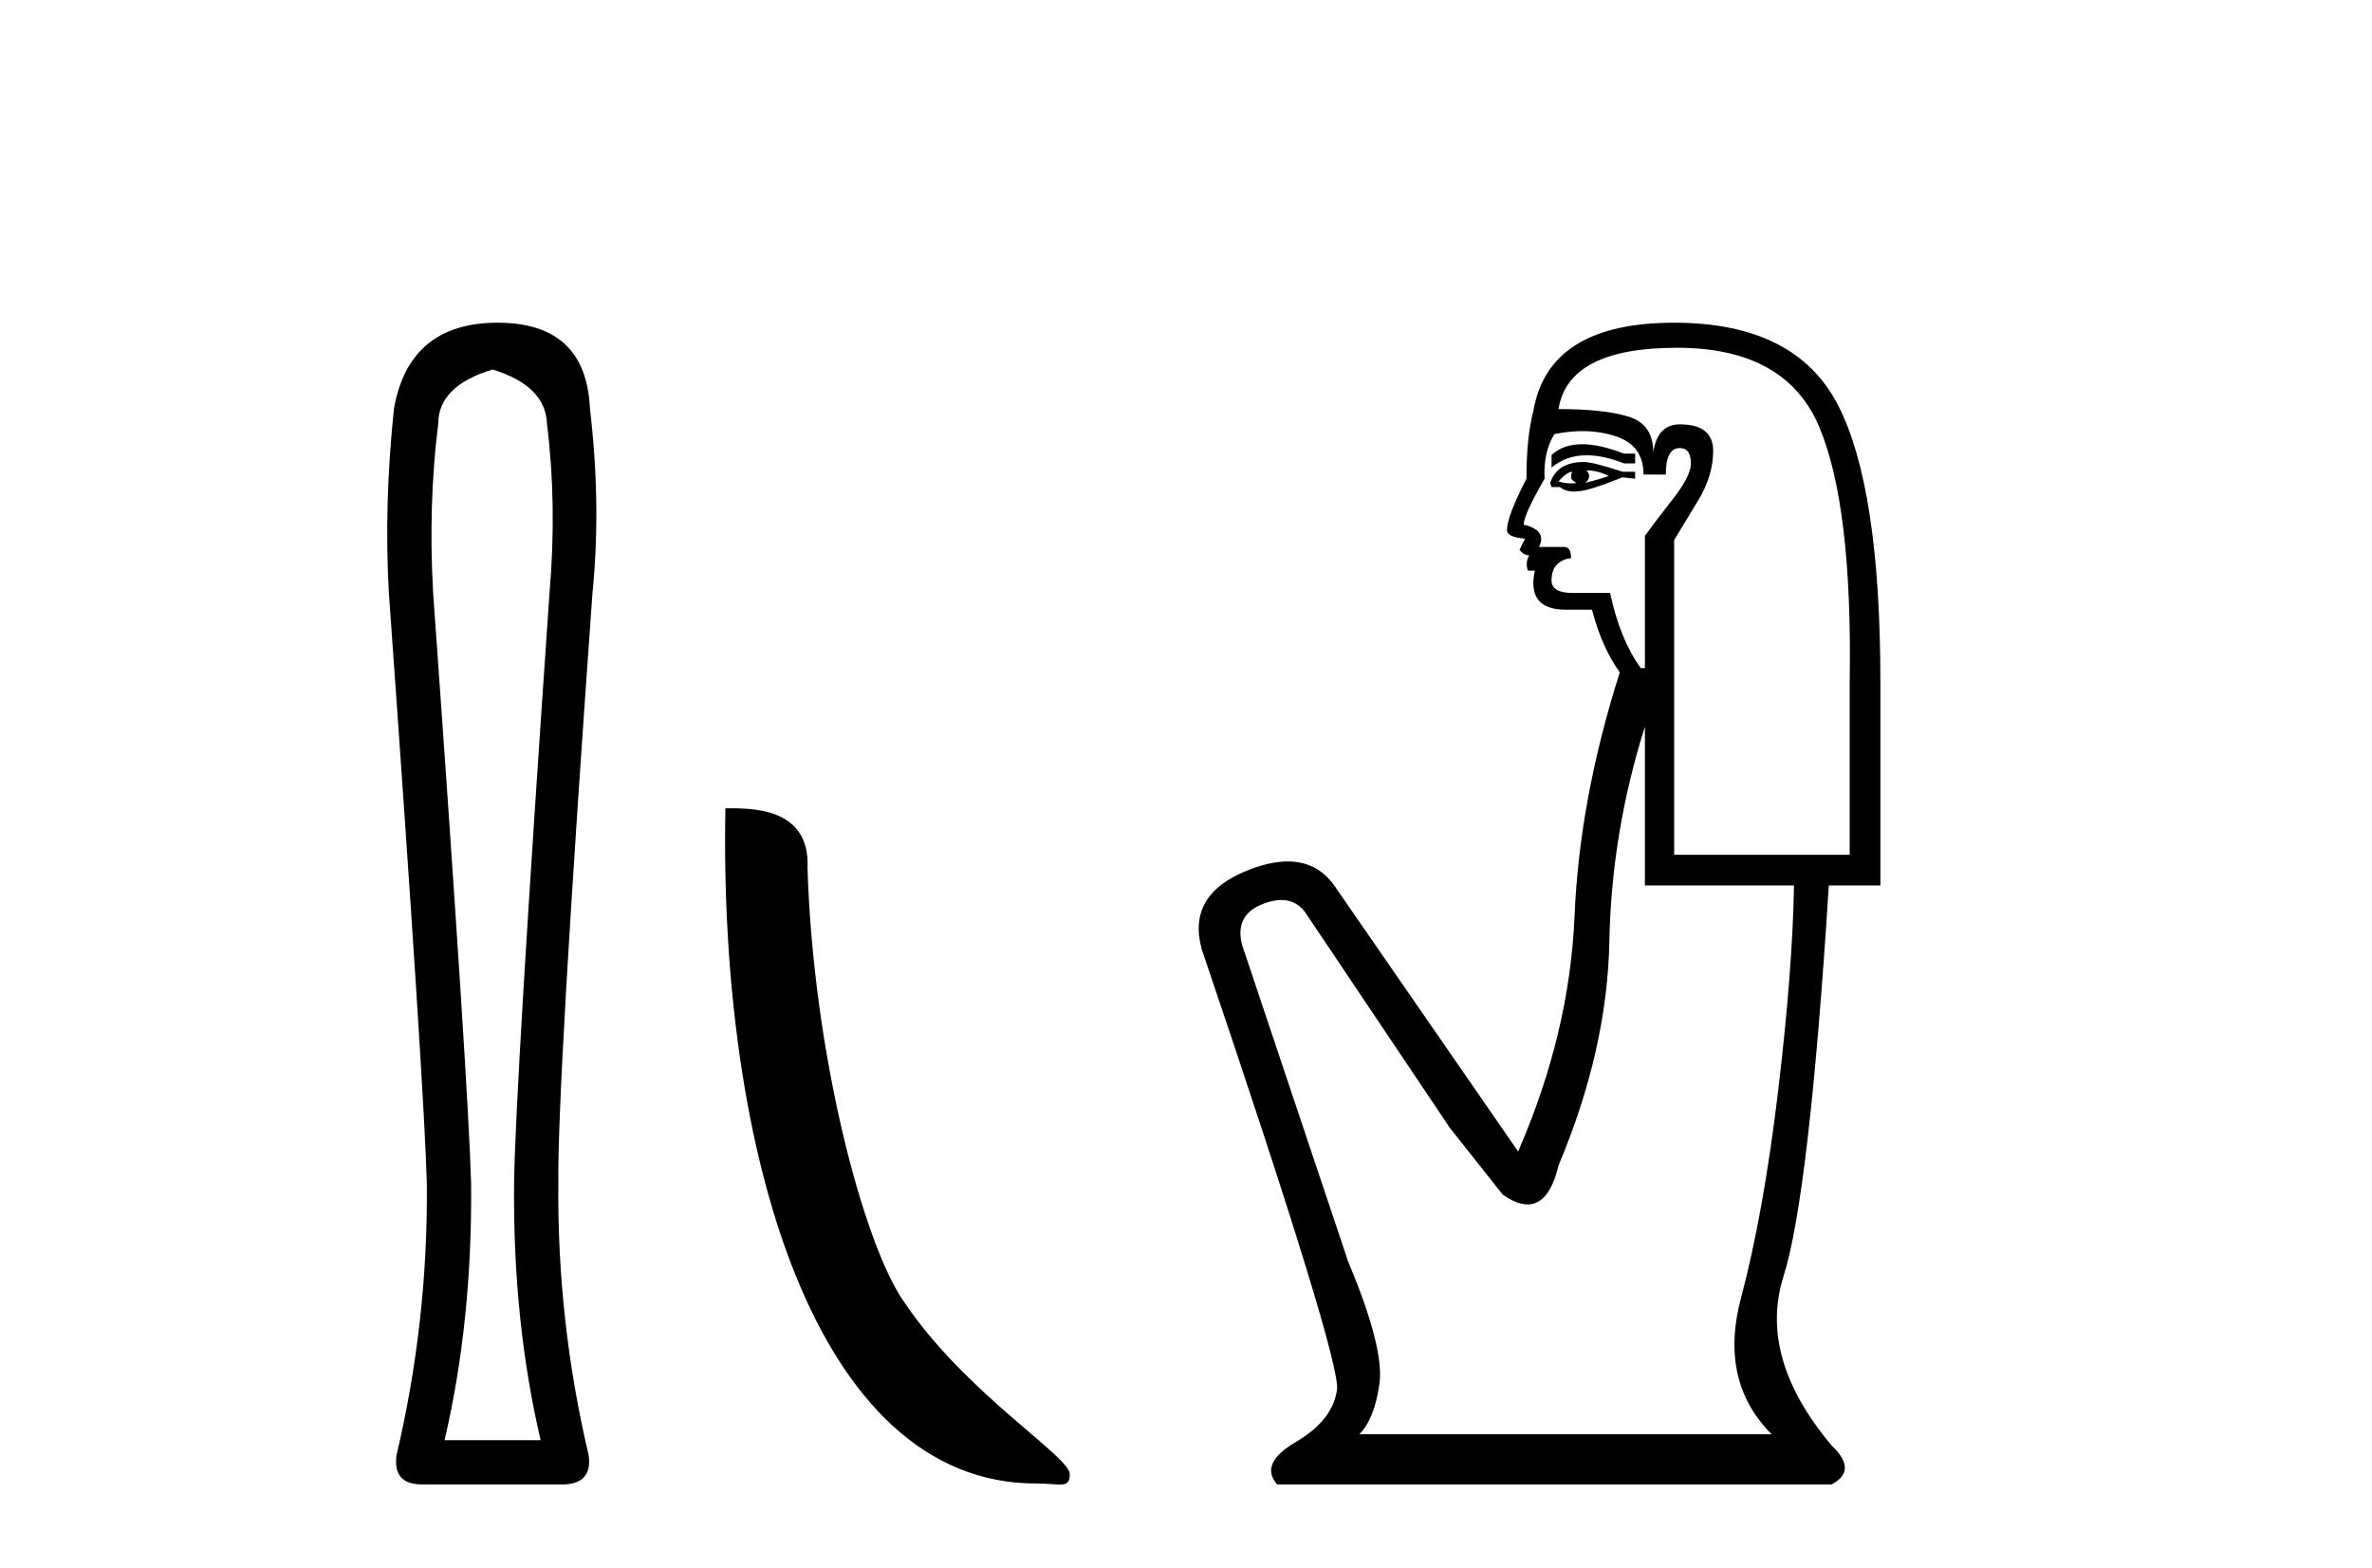
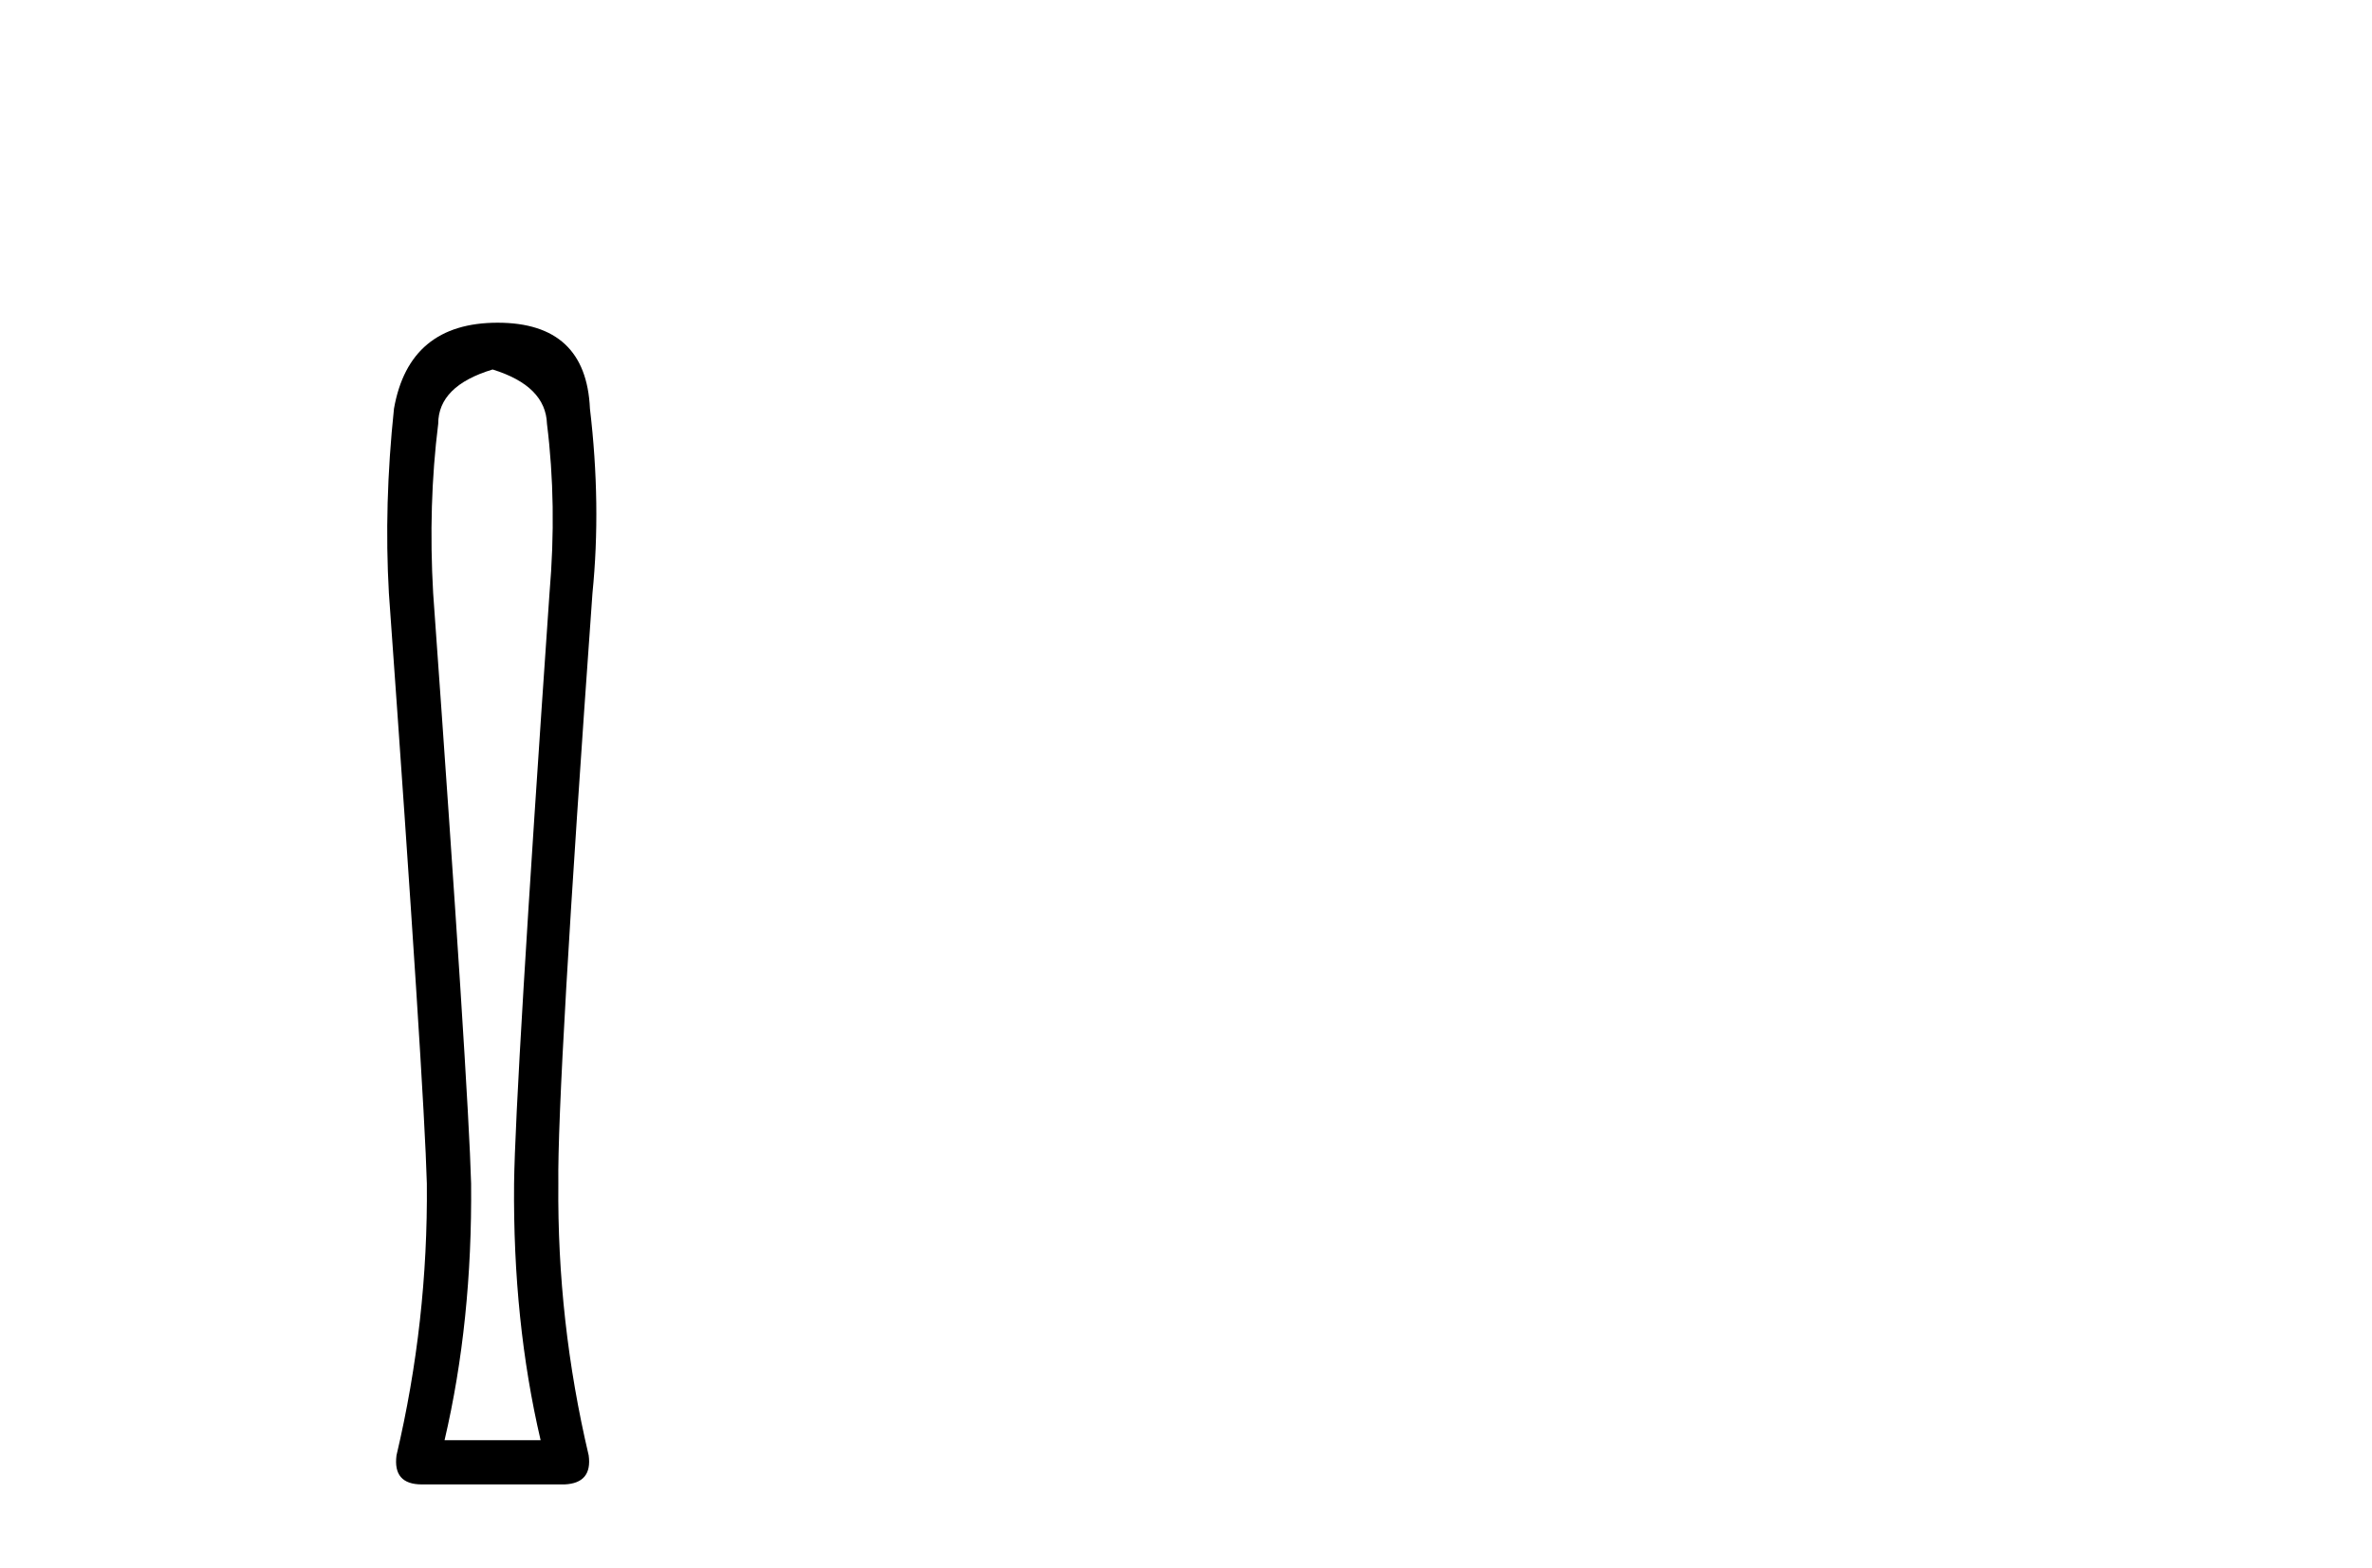
<svg xmlns="http://www.w3.org/2000/svg" width="62.0" height="41.0">
  <path d="M 12.876 9.66 Q 14.264 10.089 14.297 11.081 Q 14.561 13.196 14.363 15.509 Q 13.47 28.432 13.437 30.944 Q 13.404 34.546 14.131 37.653 L 11.62 37.653 Q 12.347 34.546 12.314 30.944 Q 12.248 28.432 11.322 15.509 Q 11.19 13.196 11.454 11.081 Q 11.454 10.089 12.876 9.66 ZM 13.008 8.437 Q 10.694 8.437 10.298 10.684 Q 10.033 13.196 10.165 15.509 Q 11.091 28.432 11.157 30.944 Q 11.19 34.546 10.364 38.049 Q 10.265 38.809 11.025 38.809 L 14.759 38.809 Q 15.486 38.776 15.387 38.049 Q 14.561 34.546 14.594 30.944 Q 14.561 28.432 15.486 15.509 Q 15.718 13.196 15.42 10.684 Q 15.321 8.437 13.008 8.437 Z" style="fill:#000000;stroke:none" />
-   <path d="M 27.077 38.785 C 27.731 38.785 27.962 38.932 27.962 38.539 C 27.962 38.071 25.216 36.418 23.608 34.004 C 22.577 32.504 21.26 27.607 21.107 22.695 C 21.183 21.083 19.602 21.132 18.961 21.132 C 18.79 30.016 21.265 38.785 27.077 38.785 Z" style="fill:#000000;stroke:none" />
-   <path d="M 41.353 11.614 Q 40.856 11.614 40.555 11.897 L 40.555 12.224 Q 40.937 11.903 41.474 11.903 Q 41.91 11.903 42.449 12.115 L 42.74 12.115 L 42.74 11.86 L 42.449 11.86 Q 41.816 11.614 41.353 11.614 ZM 41.465 12.297 Q 41.757 12.297 42.048 12.443 Q 41.866 12.516 41.429 12.625 Q 41.538 12.552 41.538 12.443 Q 41.538 12.37 41.465 12.297 ZM 41.101 12.334 Q 41.065 12.37 41.065 12.479 Q 41.065 12.552 41.21 12.625 Q 41.138 12.637 41.061 12.637 Q 40.907 12.637 40.737 12.588 Q 40.956 12.334 41.101 12.334 ZM 41.393 12.079 Q 40.701 12.079 40.519 12.625 L 40.555 12.734 L 40.773 12.734 Q 40.919 12.851 41.135 12.851 Q 41.189 12.851 41.247 12.843 Q 41.502 12.843 42.412 12.479 L 42.74 12.516 L 42.74 12.334 L 42.412 12.334 Q 41.647 12.079 41.393 12.079 ZM 41.36 11.271 Q 41.818 11.271 42.23 11.405 Q 42.959 11.642 42.959 12.406 L 43.541 12.406 Q 43.541 11.714 43.905 11.714 Q 44.197 11.714 44.197 12.115 Q 44.197 12.443 43.742 13.025 Q 43.286 13.608 42.995 14.009 L 42.995 17.468 L 42.886 17.468 Q 42.339 16.704 42.085 15.502 L 41.101 15.502 Q 40.555 15.502 40.555 15.174 Q 40.555 14.664 41.065 14.591 Q 41.065 14.3 40.883 14.3 L 40.227 14.3 Q 40.446 13.863 39.827 13.717 Q 39.827 13.462 40.373 12.516 Q 40.336 11.824 40.628 11.35 Q 41.008 11.271 41.36 11.271 ZM 43.833 9.092 Q 46.673 9.092 47.547 11.15 Q 48.421 13.208 48.348 17.833 L 48.348 22.348 L 43.76 22.348 L 43.76 14.118 Q 43.978 13.754 44.379 13.098 Q 44.779 12.443 44.779 11.787 Q 44.779 11.095 43.905 11.095 Q 43.323 11.095 43.213 11.824 Q 43.213 11.095 42.576 10.895 Q 41.939 10.695 40.737 10.695 Q 40.992 9.092 43.833 9.092 ZM 42.995 18.998 L 42.995 23.15 L 46.892 23.15 Q 46.855 25.371 46.473 28.558 Q 46.09 31.744 45.508 33.929 Q 44.925 36.114 46.309 37.498 L 35.529 37.498 Q 35.93 37.098 36.057 36.169 Q 36.185 35.24 35.238 32.982 L 32.47 24.716 Q 32.252 23.914 33.035 23.623 Q 33.285 23.53 33.493 23.53 Q 33.934 23.53 34.182 23.951 L 37.896 29.486 L 39.28 31.234 Q 39.645 31.489 39.928 31.489 Q 40.494 31.489 40.737 30.47 Q 42.012 27.447 42.066 24.606 Q 42.121 21.766 42.995 18.998 ZM 43.76 8.437 Q 40.482 8.437 40.082 10.731 Q 39.899 11.423 39.899 12.516 Q 39.39 13.499 39.39 13.863 Q 39.39 14.045 39.863 14.082 L 39.717 14.373 Q 39.827 14.519 39.972 14.519 Q 39.863 14.701 39.936 14.919 L 40.118 14.919 Q 39.899 15.939 40.919 15.939 L 41.611 15.939 Q 41.866 16.922 42.339 17.578 Q 41.283 20.892 41.156 23.951 Q 41.028 27.01 39.681 30.105 L 34.874 23.15 Q 34.426 22.522 33.66 22.522 Q 33.182 22.522 32.579 22.767 Q 31.013 23.405 31.414 24.825 Q 35.056 35.568 34.947 36.333 Q 34.837 37.134 33.872 37.699 Q 32.907 38.263 33.381 38.809 L 47.875 38.809 Q 48.567 38.445 47.875 37.79 Q 45.945 35.495 46.619 33.365 Q 47.292 31.234 47.802 23.15 L 49.15 23.15 L 49.15 17.833 Q 49.15 12.734 48.039 10.585 Q 46.928 8.437 43.76 8.437 Z" style="fill:#000000;stroke:none" />
</svg>